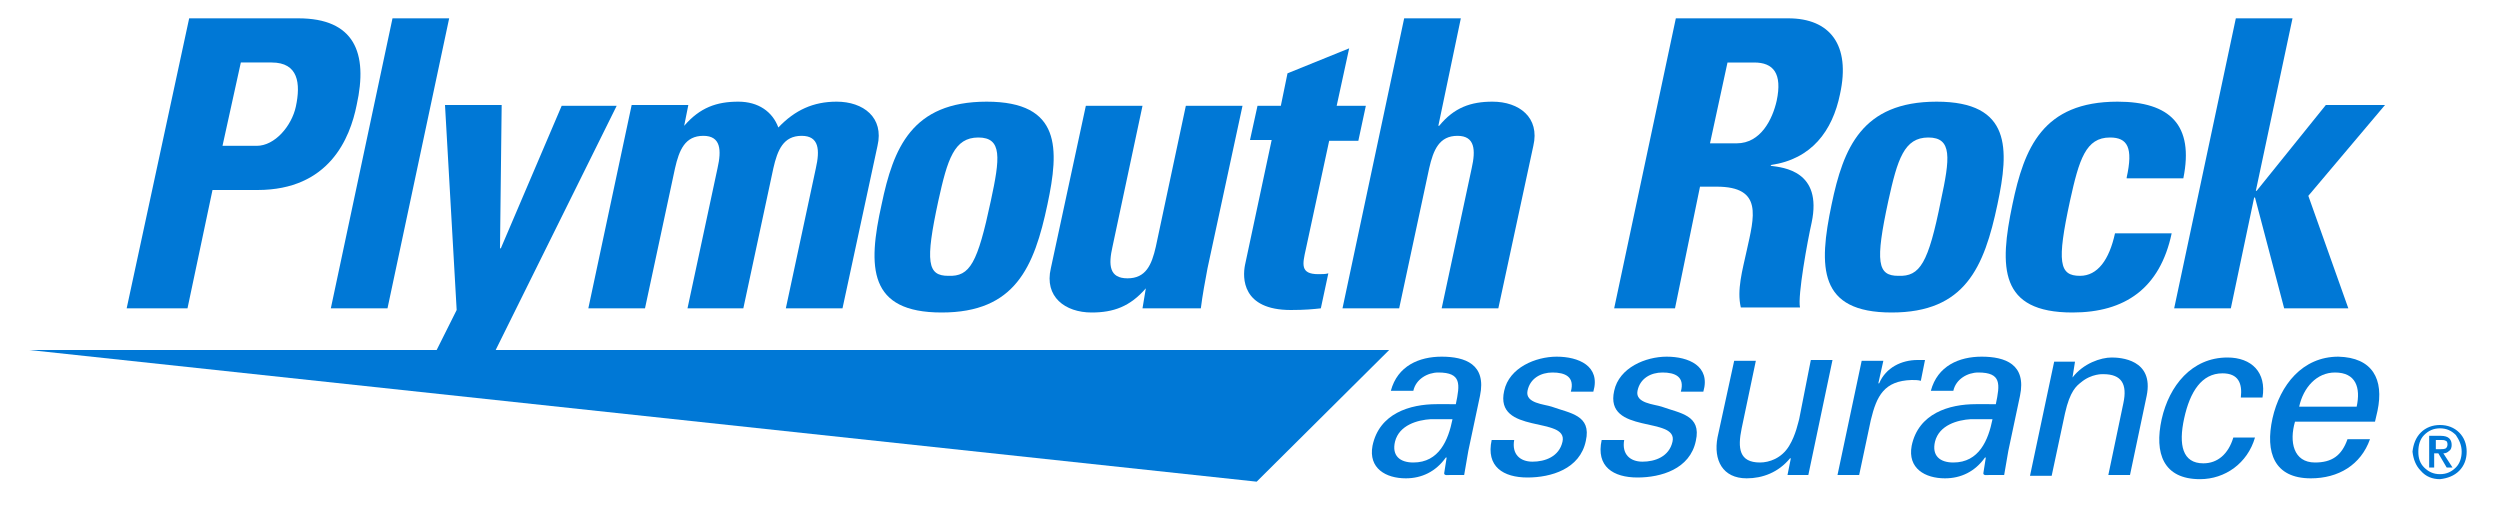
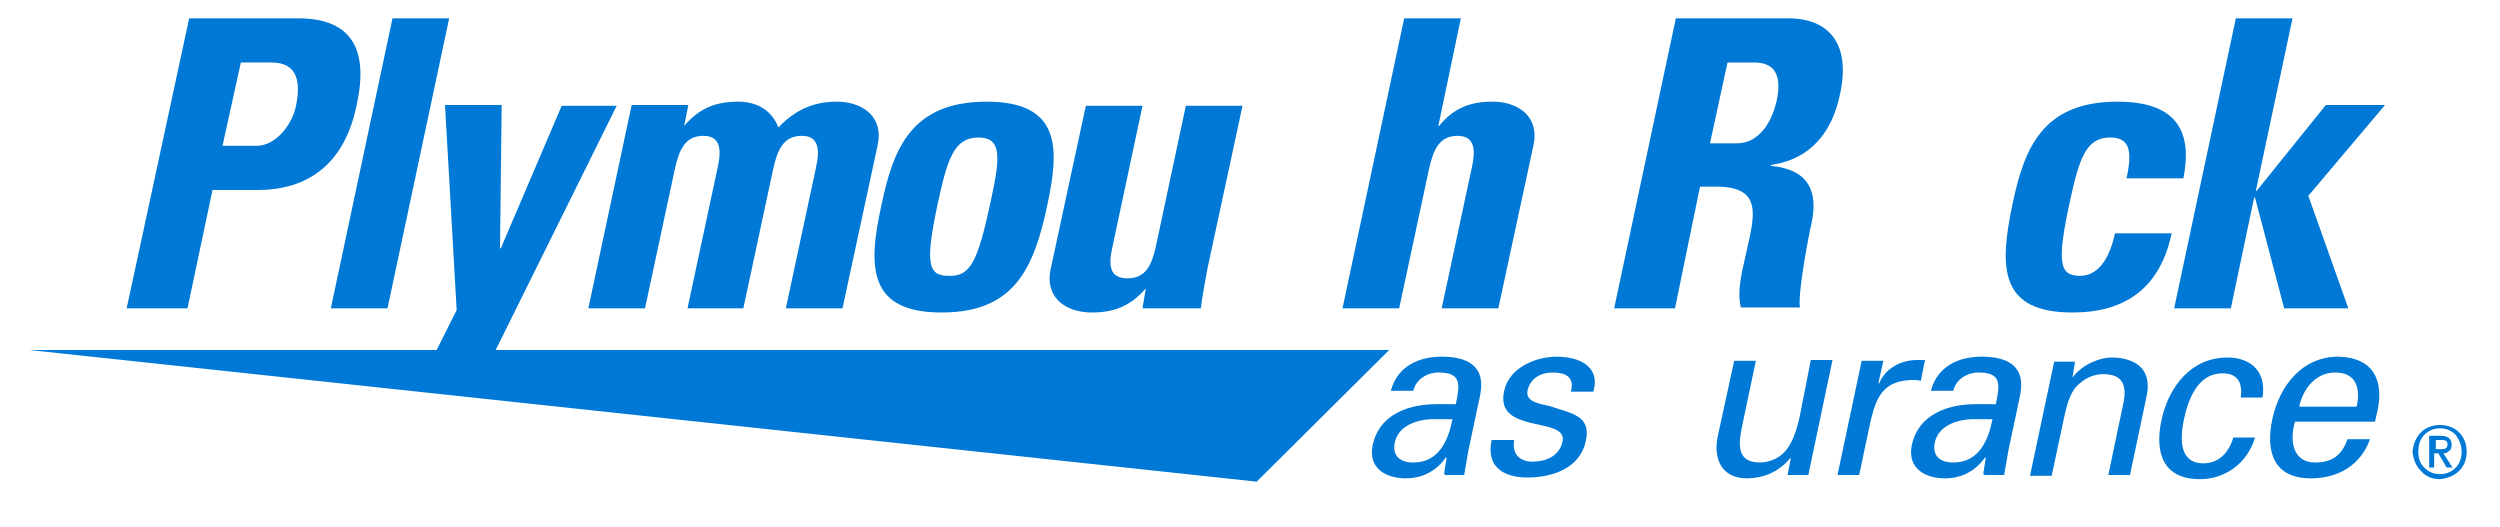
<svg xmlns="http://www.w3.org/2000/svg" version="1.1" id="Layer_1" x="0px" y="0px" viewBox="0 0 300 63.2" style="enable-background:new 0 0 300 63.2;" xml:space="preserve">
  <style type="text/css">
	.st0{fill:#0078D6;}
</style>
  <g>
    <polygon class="st0" points="3.5,42 166.7,42 150.8,57.8  " />
    <g>
      <path class="st0" d="M22.7,2.2h13.1c6.7,0,8.4,4.1,7,10.4c-0.8,4-3.3,10.2-11.9,10.2h-5.4l-3,14.2h-7.3L22.7,2.2z M26.7,17.5h4.1    c2.2,0,4.2-2.4,4.7-4.7c0.6-2.8,0.3-5.3-2.9-5.3h-3.7L26.7,17.5z" />
      <path class="st0" d="M53.9,2.2L46.5,37h-6.8l7.4-34.8H53.9z" />
      <path class="st0" d="M54.8,37.2l-1.4-24.6h6.8L60,29.8h0.1l7.3-17.1H74L57.4,46.2h-7.1L54.8,37.2z" />
      <path class="st0" d="M82.1,15.1L82.1,15.1c1.9-2.2,3.9-2.9,6.5-2.9c2.4,0,4.1,1.2,4.8,3.1c2-2.1,4.2-3.1,7-3.1    c3.2,0,5.7,1.9,4.9,5.3L101.1,37h-6.8l3.6-16.8c0.5-2.2,0.4-3.9-1.7-3.9c-2.2,0-2.9,1.7-3.4,3.9L89.2,37h-6.7l3.6-16.8    c0.5-2.2,0.4-3.9-1.7-3.9c-2.2,0-2.9,1.7-3.4,3.9L77.4,37h-6.8l5.2-24.4h6.8L82.1,15.1z" />
      <path class="st0" d="M105.8,24.5c1.4-6.7,3.6-12.3,12.6-12.3c9,0,8.7,5.7,7.3,12.3c-1.6,7.6-3.9,13-12.7,13    C104.2,37.5,104.1,32.1,105.8,24.5z M118.9,24.1c1.1-5.1,1.4-7.6-1.5-7.6c-2.9,0-3.7,2.6-4.8,7.6c-1.6,7.4-1.3,9,1.2,9    C116.4,33.2,117.3,31.6,118.9,24.1z" />
      <path class="st0" d="M137.5,34.6L137.5,34.6c-1.9,2.2-3.9,2.9-6.5,2.9c-3.2,0-5.7-1.9-4.9-5.3l4.2-19.5h6.8l-3.6,16.9    c-0.5,2.2-0.4,3.8,1.8,3.8c2.2,0,2.9-1.6,3.4-3.8l3.6-16.9h6.8l-4.2,19.5c-0.3,1.6-0.6,3.2-0.8,4.8h-7L137.5,34.6z" />
-       <path class="st0" d="M150.9,12.7h2.8l0.8-3.9l7.4-3l-1.5,6.9h3.5l-0.9,4.2h-3.5l-2.8,13c-0.4,1.8-0.7,3,1.5,3c0.4,0,0.9,0,1.2-0.1    l-0.9,4.2c-0.9,0.1-1.9,0.2-3.6,0.2c-5.9,0-5.8-3.9-5.5-5.4l3.2-15H150L150.9,12.7z" />
      <path class="st0" d="M173,37l3.6-16.8c0.5-2.2,0.4-3.9-1.7-3.9c-2.2,0-2.9,1.7-3.4,3.9L167.9,37h-6.8l7.4-34.8h6.8l-2.7,12.9h0.1    c1.8-2.2,3.8-2.9,6.4-2.9c3.2,0,5.7,1.9,4.9,5.3L179.8,37H173z" />
      <path class="st0" d="M201,37h-7.3l7.4-34.8h13.5c5,0,7.5,3.2,6.2,9.1c-0.9,4.4-3.4,7.8-8.3,8.5l0,0.1c1.5,0.2,6.2,0.6,4.9,6.8    c-0.5,2.2-1.7,8.8-1.4,10.2h-7.1c-0.5-2.1,0.2-4.5,0.7-6.8c0.9-4.1,2-7.7-3.6-7.7H204L201,37z M205.2,17.2h3.2    c2.9,0,4.3-2.9,4.8-5.1c0.7-3.3-0.4-4.6-2.7-4.6h-3.2L205.2,17.2z" />
-       <path class="st0" d="M219.8,24.5c1.4-6.7,3.6-12.3,12.6-12.3c9,0,8.7,5.7,7.3,12.3c-1.6,7.6-3.9,13-12.7,13    C218.2,37.5,218.2,32.1,219.8,24.5z M232.9,24.1c1.1-5.1,1.4-7.6-1.5-7.6c-2.9,0-3.7,2.6-4.8,7.6c-1.6,7.4-1.3,9,1.2,9    C230.4,33.2,231.4,31.6,232.9,24.1z" />
      <path class="st0" d="M255.2,21.3c0.8-3.6,0.1-4.8-2-4.8c-2.9,0-3.7,2.6-4.8,7.6c-1.6,7.4-1.3,9,1.2,9c2.1,0,3.5-1.9,4.2-5.1h6.8    c-1.4,6.6-5.6,9.5-11.9,9.5c-8.8,0-8.8-5.4-7.2-13c1.4-6.7,3.6-12.3,12.6-12.3c6.3,0,9.2,2.8,7.9,9.2H255.2z" />
      <path class="st0" d="M260.9,37l7.4-34.8h6.8l-4.4,20.7h0.1l8.3-10.3h7.1L277,23.5l4.8,13.5h-7.7l-3.5-13.3h-0.1L267.7,37H260.9z" />
    </g>
    <g>
      <path class="st0" d="M174.7,48.5c0.5-2.4,0.7-3.8-2.1-3.8c-1.3,0-2.7,0.8-3,2.2h-2.7c0.8-3,3.4-4.1,6.1-4.1c2.8,0,5.4,0.9,4.6,4.7    l-1.4,6.6c-0.1,0.6-0.3,1.8-0.5,2.9h-1.7c-0.2,0-0.7,0.1-0.7-0.2c0.1-0.6,0.2-1.2,0.3-1.9h-0.1c-1.2,1.7-2.9,2.5-4.8,2.5    c-2.4,0-4.5-1.2-4-3.9c0.8-3.9,4.5-5,7.7-5H174.7z M171.7,50.3c-1.6,0.1-3.8,0.7-4.3,2.7c-0.4,1.7,0.6,2.5,2.2,2.5    c3.1,0,4.2-2.7,4.7-5.2H171.7z" />
      <path class="st0" d="M186.8,42.8c2.6,0,5.3,1.1,4.4,4.2h-2.7c0.5-1.8-0.7-2.3-2.2-2.3c-1.4,0-2.7,0.7-3,2.2    c-0.3,1.5,2,1.6,2.9,1.9c2.2,0.8,4.8,1,4.1,4.1c-0.7,3.4-4.2,4.4-7,4.4c-2.9,0-5-1.3-4.3-4.5h2.7c-0.3,1.7,0.7,2.6,2.2,2.6    c1.5,0,3.2-0.6,3.6-2.4c0.7-3.1-8.2-0.8-7-6.1C181.1,44.1,184.3,42.8,186.8,42.8z" />
-       <path class="st0" d="M200,42.8c2.6,0,5.3,1.1,4.4,4.2h-2.7c0.5-1.8-0.7-2.3-2.2-2.3c-1.4,0-2.7,0.7-3,2.2c-0.3,1.5,2,1.6,2.9,1.9    c2.2,0.8,4.8,1,4.1,4.1c-0.7,3.4-4.2,4.4-7,4.4c-2.9,0-5-1.3-4.3-4.5h2.7c-0.3,1.7,0.7,2.6,2.2,2.6c1.5,0,3.2-0.6,3.6-2.4    c0.7-3.1-8.2-0.8-7-6.1C194.3,44.1,197.5,42.8,200,42.8z" />
      <path class="st0" d="M217.3,43.2h2.6L217,57h-2.5l0.4-2h-0.1c-1.4,1.7-3.3,2.4-5.2,2.4c-2.9,0-4-2.2-3.5-4.9l2-9.2h2.6l-1.7,8.1    c-0.5,2.4-0.3,4.1,2.2,4.1c1.1,0,2.6-0.5,3.5-2c0.8-1.3,1.1-2.9,1.2-3.2L217.3,43.2z" />
      <path class="st0" d="M223.1,57h-2.6l2.9-13.7h2.6l-0.6,2.7h0.1c0.8-1.9,2.7-2.8,4.6-2.8c0.3,0,0.6,0,0.9,0l-0.5,2.5    c-0.3-0.1-0.7-0.1-1.1-0.1c-3.3,0.1-4.2,1.9-4.9,4.8L223.1,57z" />
      <path class="st0" d="M239.5,48.5c0.5-2.4,0.7-3.8-2.1-3.8c-1.3,0-2.7,0.8-3,2.2h-2.7c0.8-3,3.4-4.1,6.1-4.1c2.8,0,5.4,0.9,4.6,4.7    l-1.4,6.6c-0.1,0.6-0.3,1.8-0.5,2.9h-1.8c-0.2,0-0.7,0.1-0.7-0.2c0.1-0.6,0.2-1.2,0.3-1.9h-0.1c-1.2,1.7-2.9,2.5-4.8,2.5    c-2.4,0-4.5-1.2-4-3.9c0.8-3.9,4.5-5,7.7-5H239.5z M236.5,50.3c-1.6,0.1-3.8,0.7-4.3,2.7c-0.4,1.7,0.6,2.5,2.2,2.5    c3.1,0,4.2-2.7,4.7-5.2H236.5z" />
      <path class="st0" d="M248.7,45.3L248.7,45.3c1.3-1.7,3.4-2.4,4.7-2.4c1,0,5.1,0.2,4.2,4.6l-2,9.5H253l1.8-8.6    c0.5-2.3-0.2-3.5-2.4-3.5c0,0-1.4-0.1-2.7,1c-0.5,0.4-1.3,1-1.9,3.7l-1.6,7.5h-2.6l2.9-13.7h2.5L248.7,45.3z" />
      <path class="st0" d="M268.9,47.7c0.2-1.7-0.3-2.9-2.2-2.9c-2.5,0-3.9,2.2-4.6,5.4c-0.7,3.2-0.2,5.4,2.3,5.4c1.7,0,3-1.1,3.6-3.1    h2.6c-0.9,3.1-3.6,5-6.6,5c-4.4,0-5.5-3.1-4.6-7.2c0.9-4,3.6-7.4,7.9-7.4c2.9,0,4.7,1.8,4.2,4.8H268.9z" />
      <path class="st0" d="M275.4,50.6c-0.7,2.4-0.2,4.9,2.4,4.9c2,0,3.2-0.8,3.9-2.8h2.7c-1.1,3.1-3.8,4.7-7.1,4.7    c-4.4,0-5.5-3.1-4.6-7.2c0.9-4,3.6-7.4,7.9-7.4c4.1,0.1,5.5,2.7,4.7,6.5l-0.3,1.3H275.4z M282.8,48.8c0.5-2.3-0.1-4.1-2.6-4.1    c-2.2,0-3.8,1.8-4.3,4.1H282.8z" />
    </g>
    <g>
      <path class="st0" d="M290.5,51.9c0.6-0.6,1.4-0.9,2.3-0.9c0.9,0,1.7,0.3,2.3,0.9c0.6,0.6,0.9,1.4,0.9,2.3c0,0.9-0.3,1.7-0.9,2.3    c-0.6,0.6-1.4,0.9-2.3,1c-0.9,0-1.7-0.3-2.3-1c-0.6-0.6-0.9-1.4-1-2.3C289.6,53.3,289.9,52.5,290.5,51.9z M290.9,56.1    c0.5,0.5,1.1,0.8,1.9,0.8c0.8,0,1.4-0.3,1.9-0.8c0.5-0.5,0.7-1.2,0.7-1.9c0-0.8-0.3-1.4-0.7-2c-0.5-0.5-1.1-0.8-1.9-0.8    c-0.8,0-1.4,0.3-1.9,0.8c-0.5,0.5-0.7,1.2-0.7,2C290.2,55,290.4,55.6,290.9,56.1z M291.5,52.3h1.4c0.9,0,1.3,0.4,1.3,1.1    c0,0.3-0.1,0.6-0.3,0.7c-0.2,0.2-0.4,0.3-0.7,0.3l1.1,1.7h-0.7l-1-1.7h-0.5v1.7h-0.6V52.3z M292.2,53.9h0.7c0.2,0,0.4,0,0.6-0.1    c0.1-0.1,0.2-0.2,0.2-0.5c0-0.2-0.1-0.4-0.2-0.4c-0.2-0.1-0.3-0.1-0.5-0.1h-0.7V53.9z" />
    </g>
  </g>
</svg>